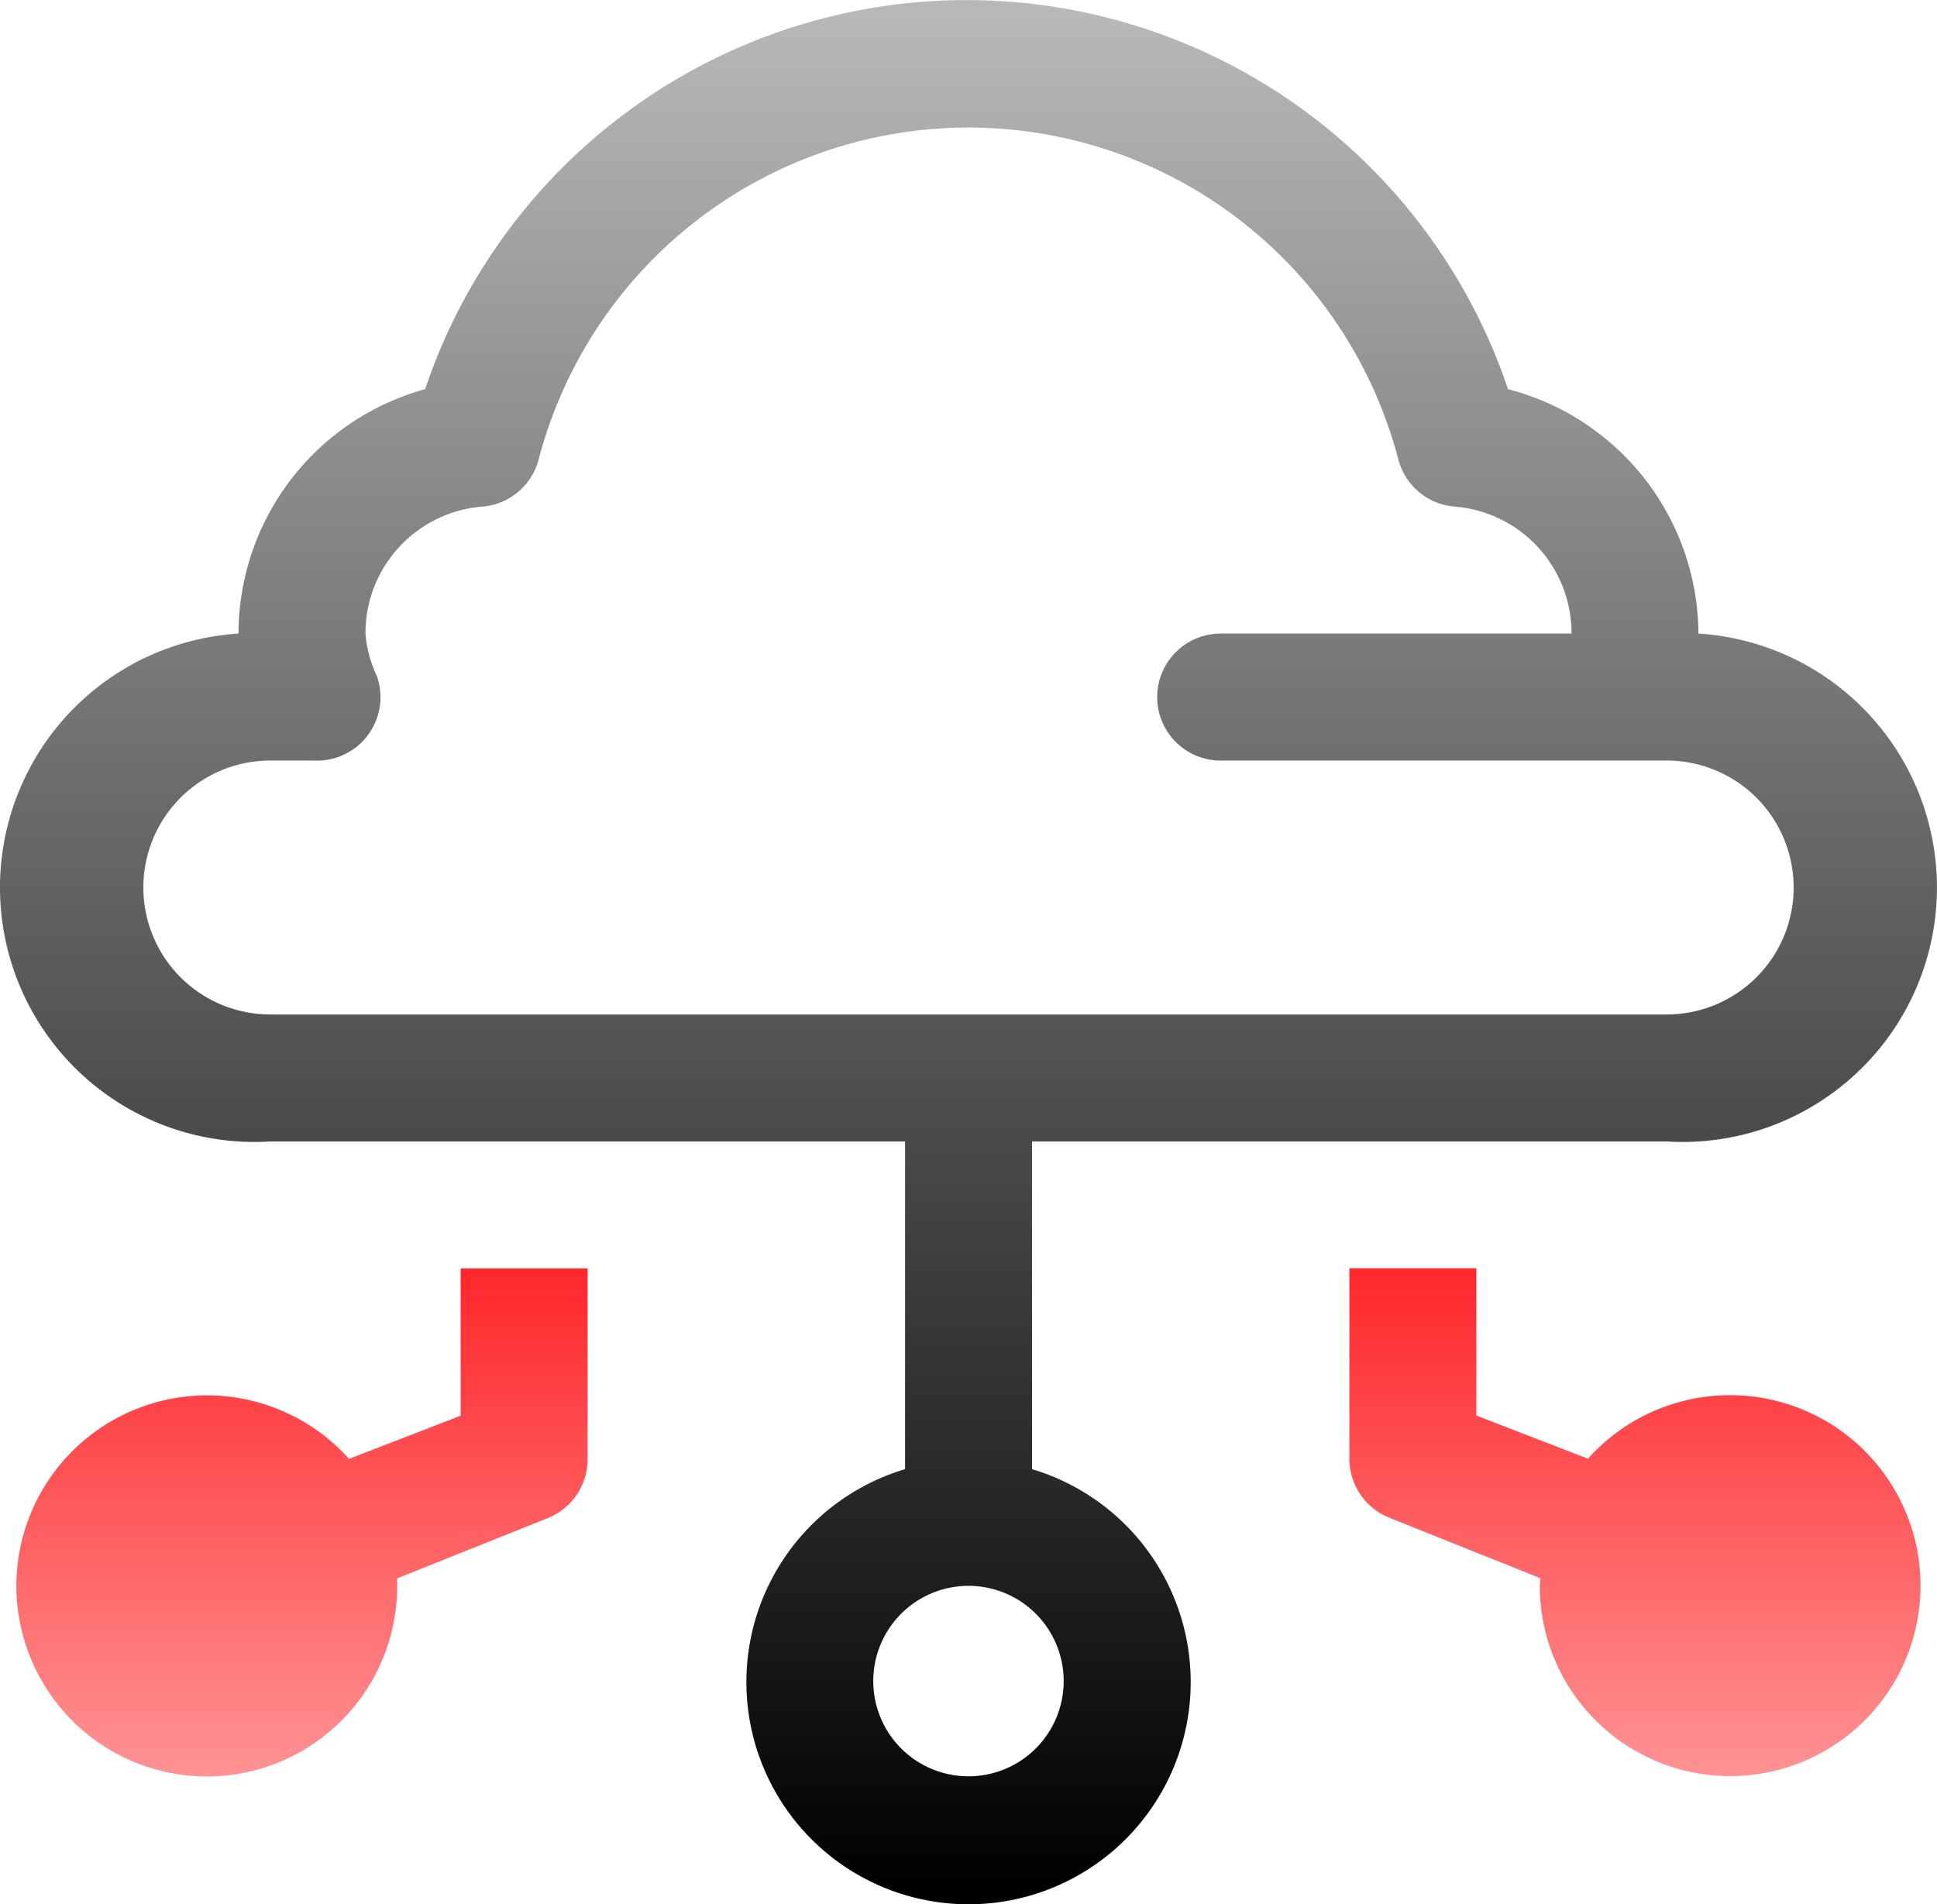
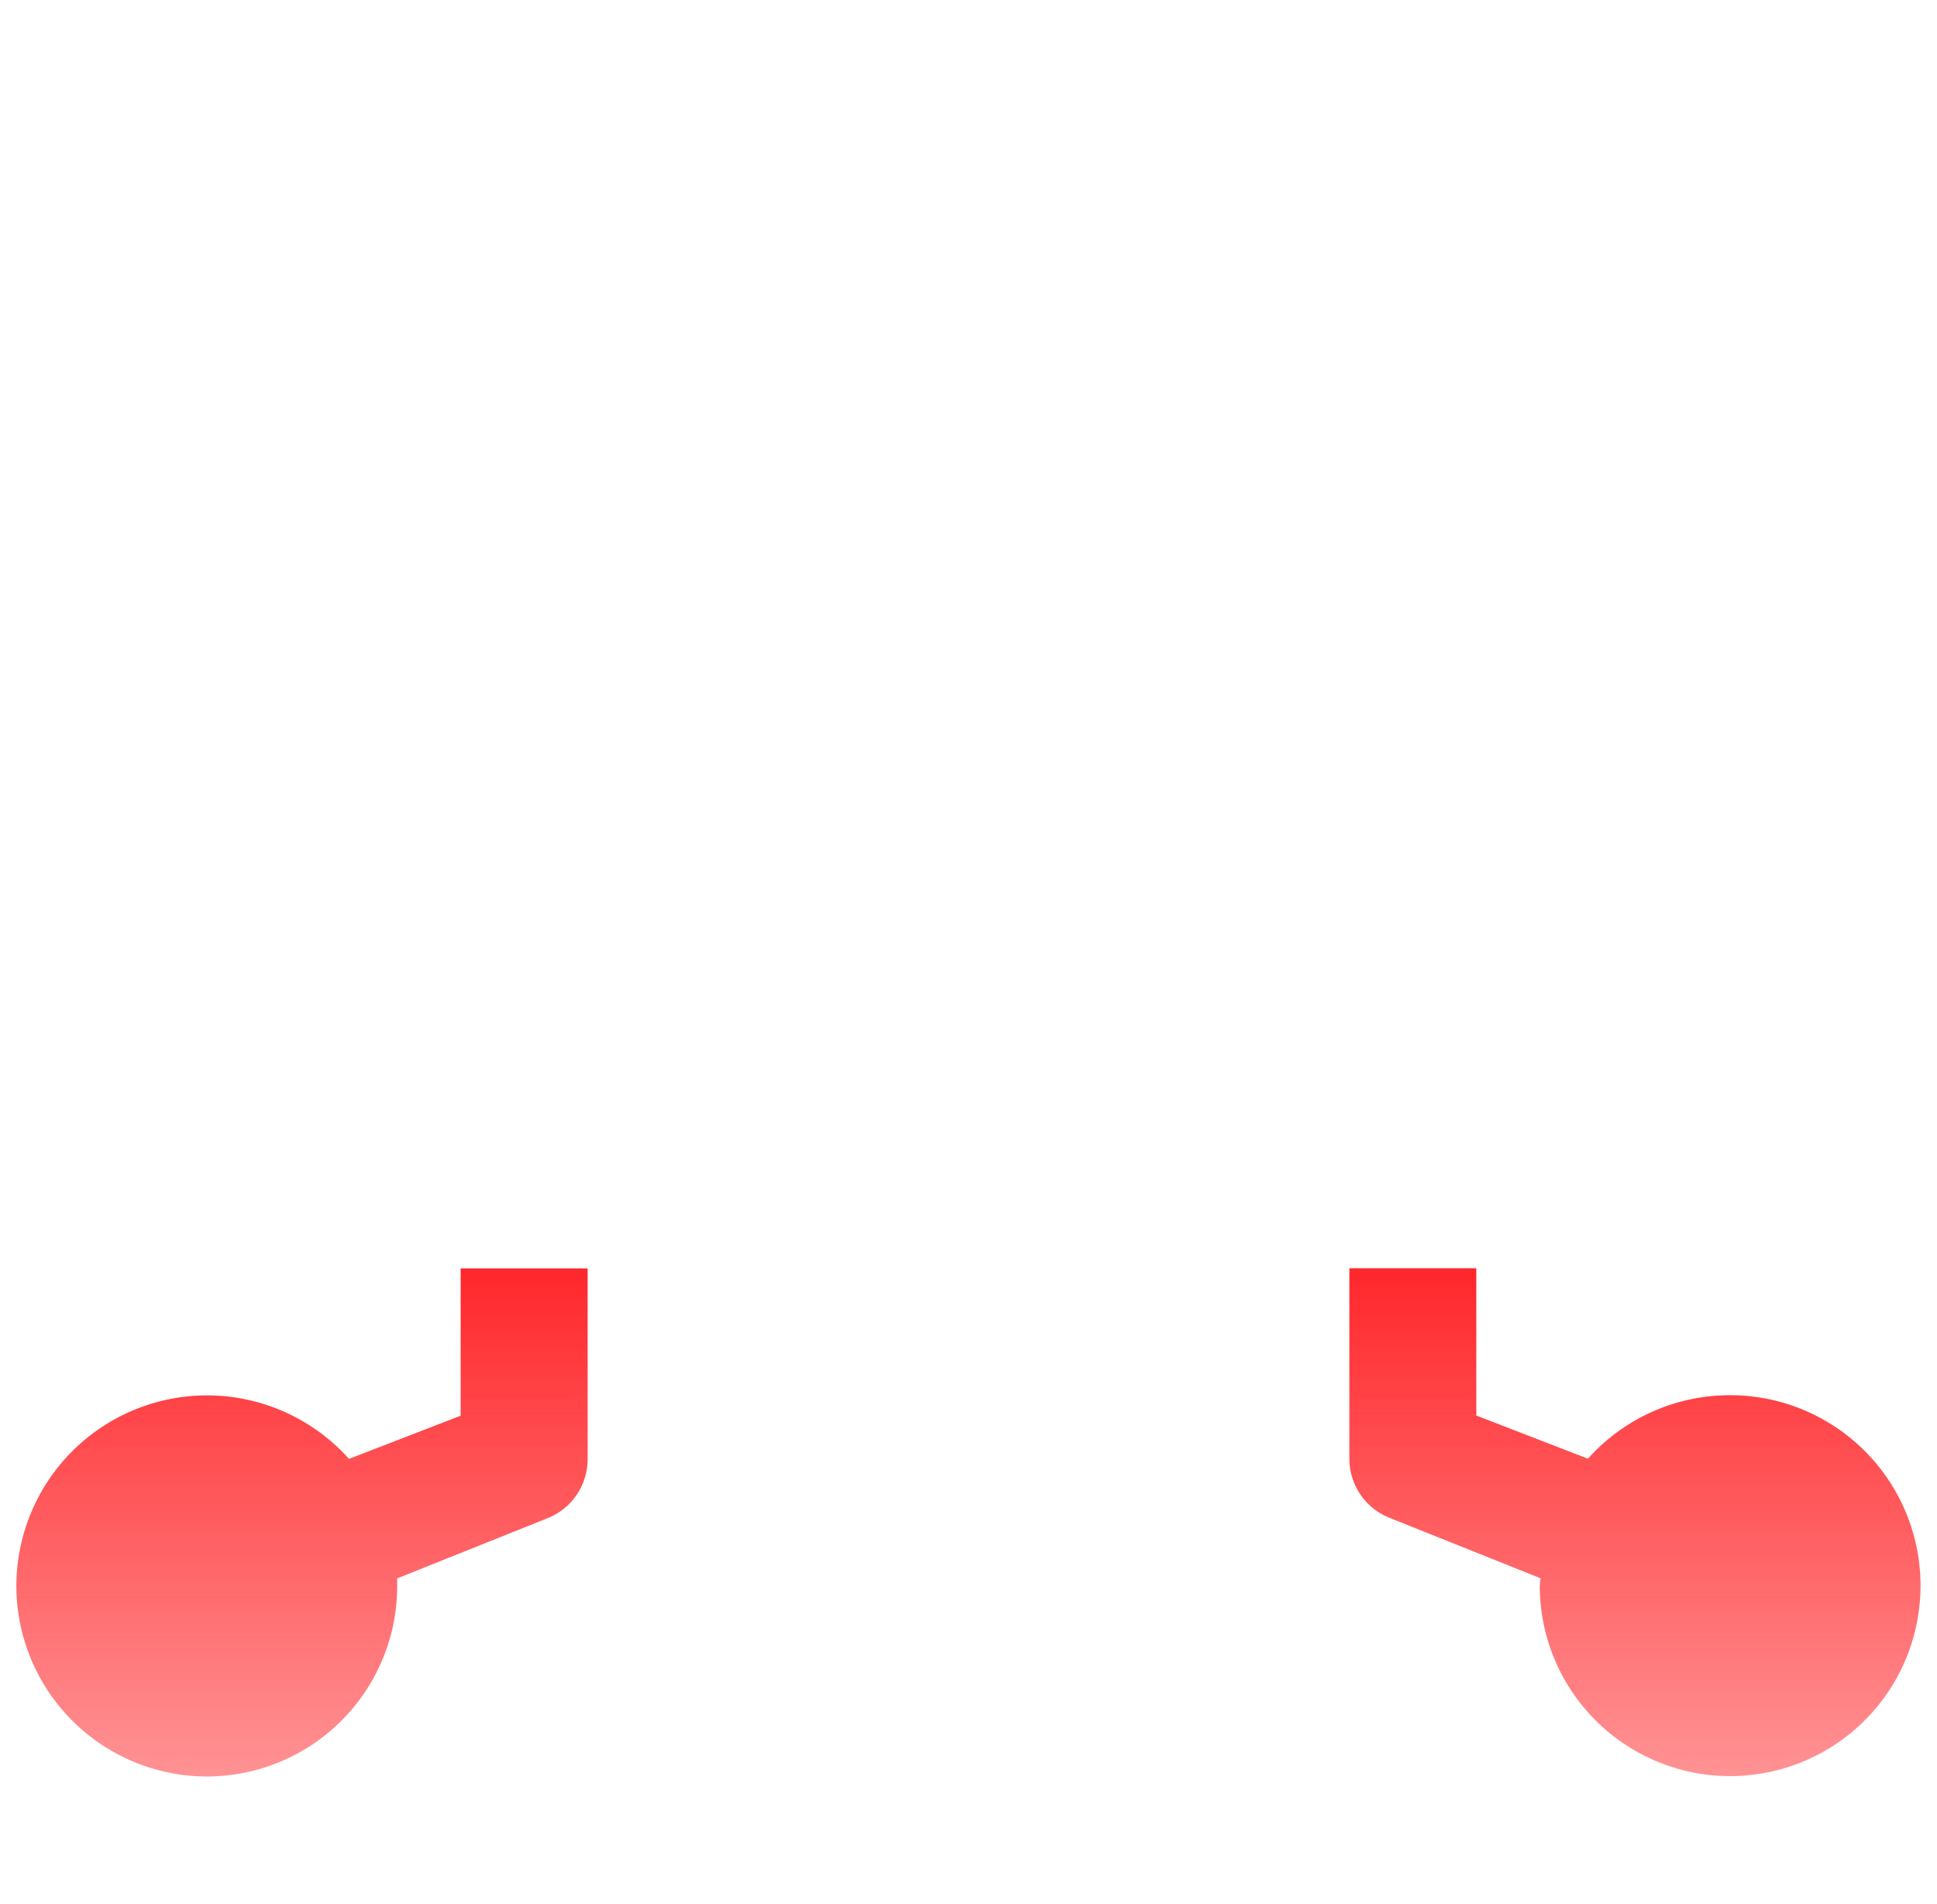
<svg xmlns="http://www.w3.org/2000/svg" width="41.643" height="40.93" viewBox="0 0 41.643 40.93">
  <defs>
    <linearGradient id="linear-gradient" x1="0.5" x2="0.5" y2="1" gradientUnits="objectBoundingBox">
      <stop offset="0" stop-color="#b8b8b8" />
      <stop offset="1" />
    </linearGradient>
    <linearGradient id="linear-gradient-2" x1="0.5" x2="0.5" y2="1" gradientUnits="objectBoundingBox">
      <stop offset="0" stop-color="#ff272b" />
      <stop offset="1" stop-color="#ff272b" stop-opacity="0.502" />
    </linearGradient>
  </defs>
  <g id="خدمات_الاستضافة_السحابية" data-name="خدمات الاستضافة السحابية" transform="translate(-0.742 -1.02)">
-     <path id="Path_2979" data-name="Path 2979" d="M37.256,14.639a5.458,5.458,0,0,0-4.094-5.254,12.282,12.282,0,0,0-23.28,0A5.458,5.458,0,0,0,5.87,14.639a5.469,5.469,0,0,0,.682,10.917H20.2V32.6a4.776,4.776,0,1,0,2.729,0V25.556H36.574a5.469,5.469,0,0,0,.682-10.917ZM23.61,37.155a2.047,2.047,0,1,1-2.047-2.047A2.047,2.047,0,0,1,23.61,37.155ZM36.574,22.826H6.553a2.729,2.729,0,1,1,0-5.458H7.48a1.365,1.365,0,0,0,1.365-1.815,2.579,2.579,0,0,1-.246-.914A2.729,2.729,0,0,1,11.11,11.91a1.365,1.365,0,0,0,1.215-1.023,9.552,9.552,0,0,1,18.477,0,1.365,1.365,0,0,0,1.215,1.023,2.729,2.729,0,0,1,2.511,2.729H27.022a1.365,1.365,0,1,0,0,2.729h9.552a2.729,2.729,0,0,1,0,5.458Z" transform="translate(0)" fill="url(#linear-gradient)" />
    <path id="Path_2980" data-name="Path 2980" d="M-1361.178-151.372l.014-.164-3.248-1.3a1.365,1.365,0,0,1-.859-1.269v-4.094h2.729v3.166l2.4.928a4.094,4.094,0,0,1,3.056-1.365,4.094,4.094,0,0,1,4.094,4.094,4.094,4.094,0,0,1-4.094,4.094A4.094,4.094,0,0,1-1361.178-151.372Zm-32.751,0a4.1,4.1,0,0,1,4.094-4.094,4.1,4.1,0,0,1,3.057,1.365l2.4-.928v-3.166h2.73v4.094a1.366,1.366,0,0,1-.846,1.269l-3.248,1.3v.164a4.094,4.094,0,0,1-4.094,4.094A4.1,4.1,0,0,1-1393.929-151.372Z" transform="translate(1395.023 186.48)" fill="url(#linear-gradient-2)" />
  </g>
</svg>